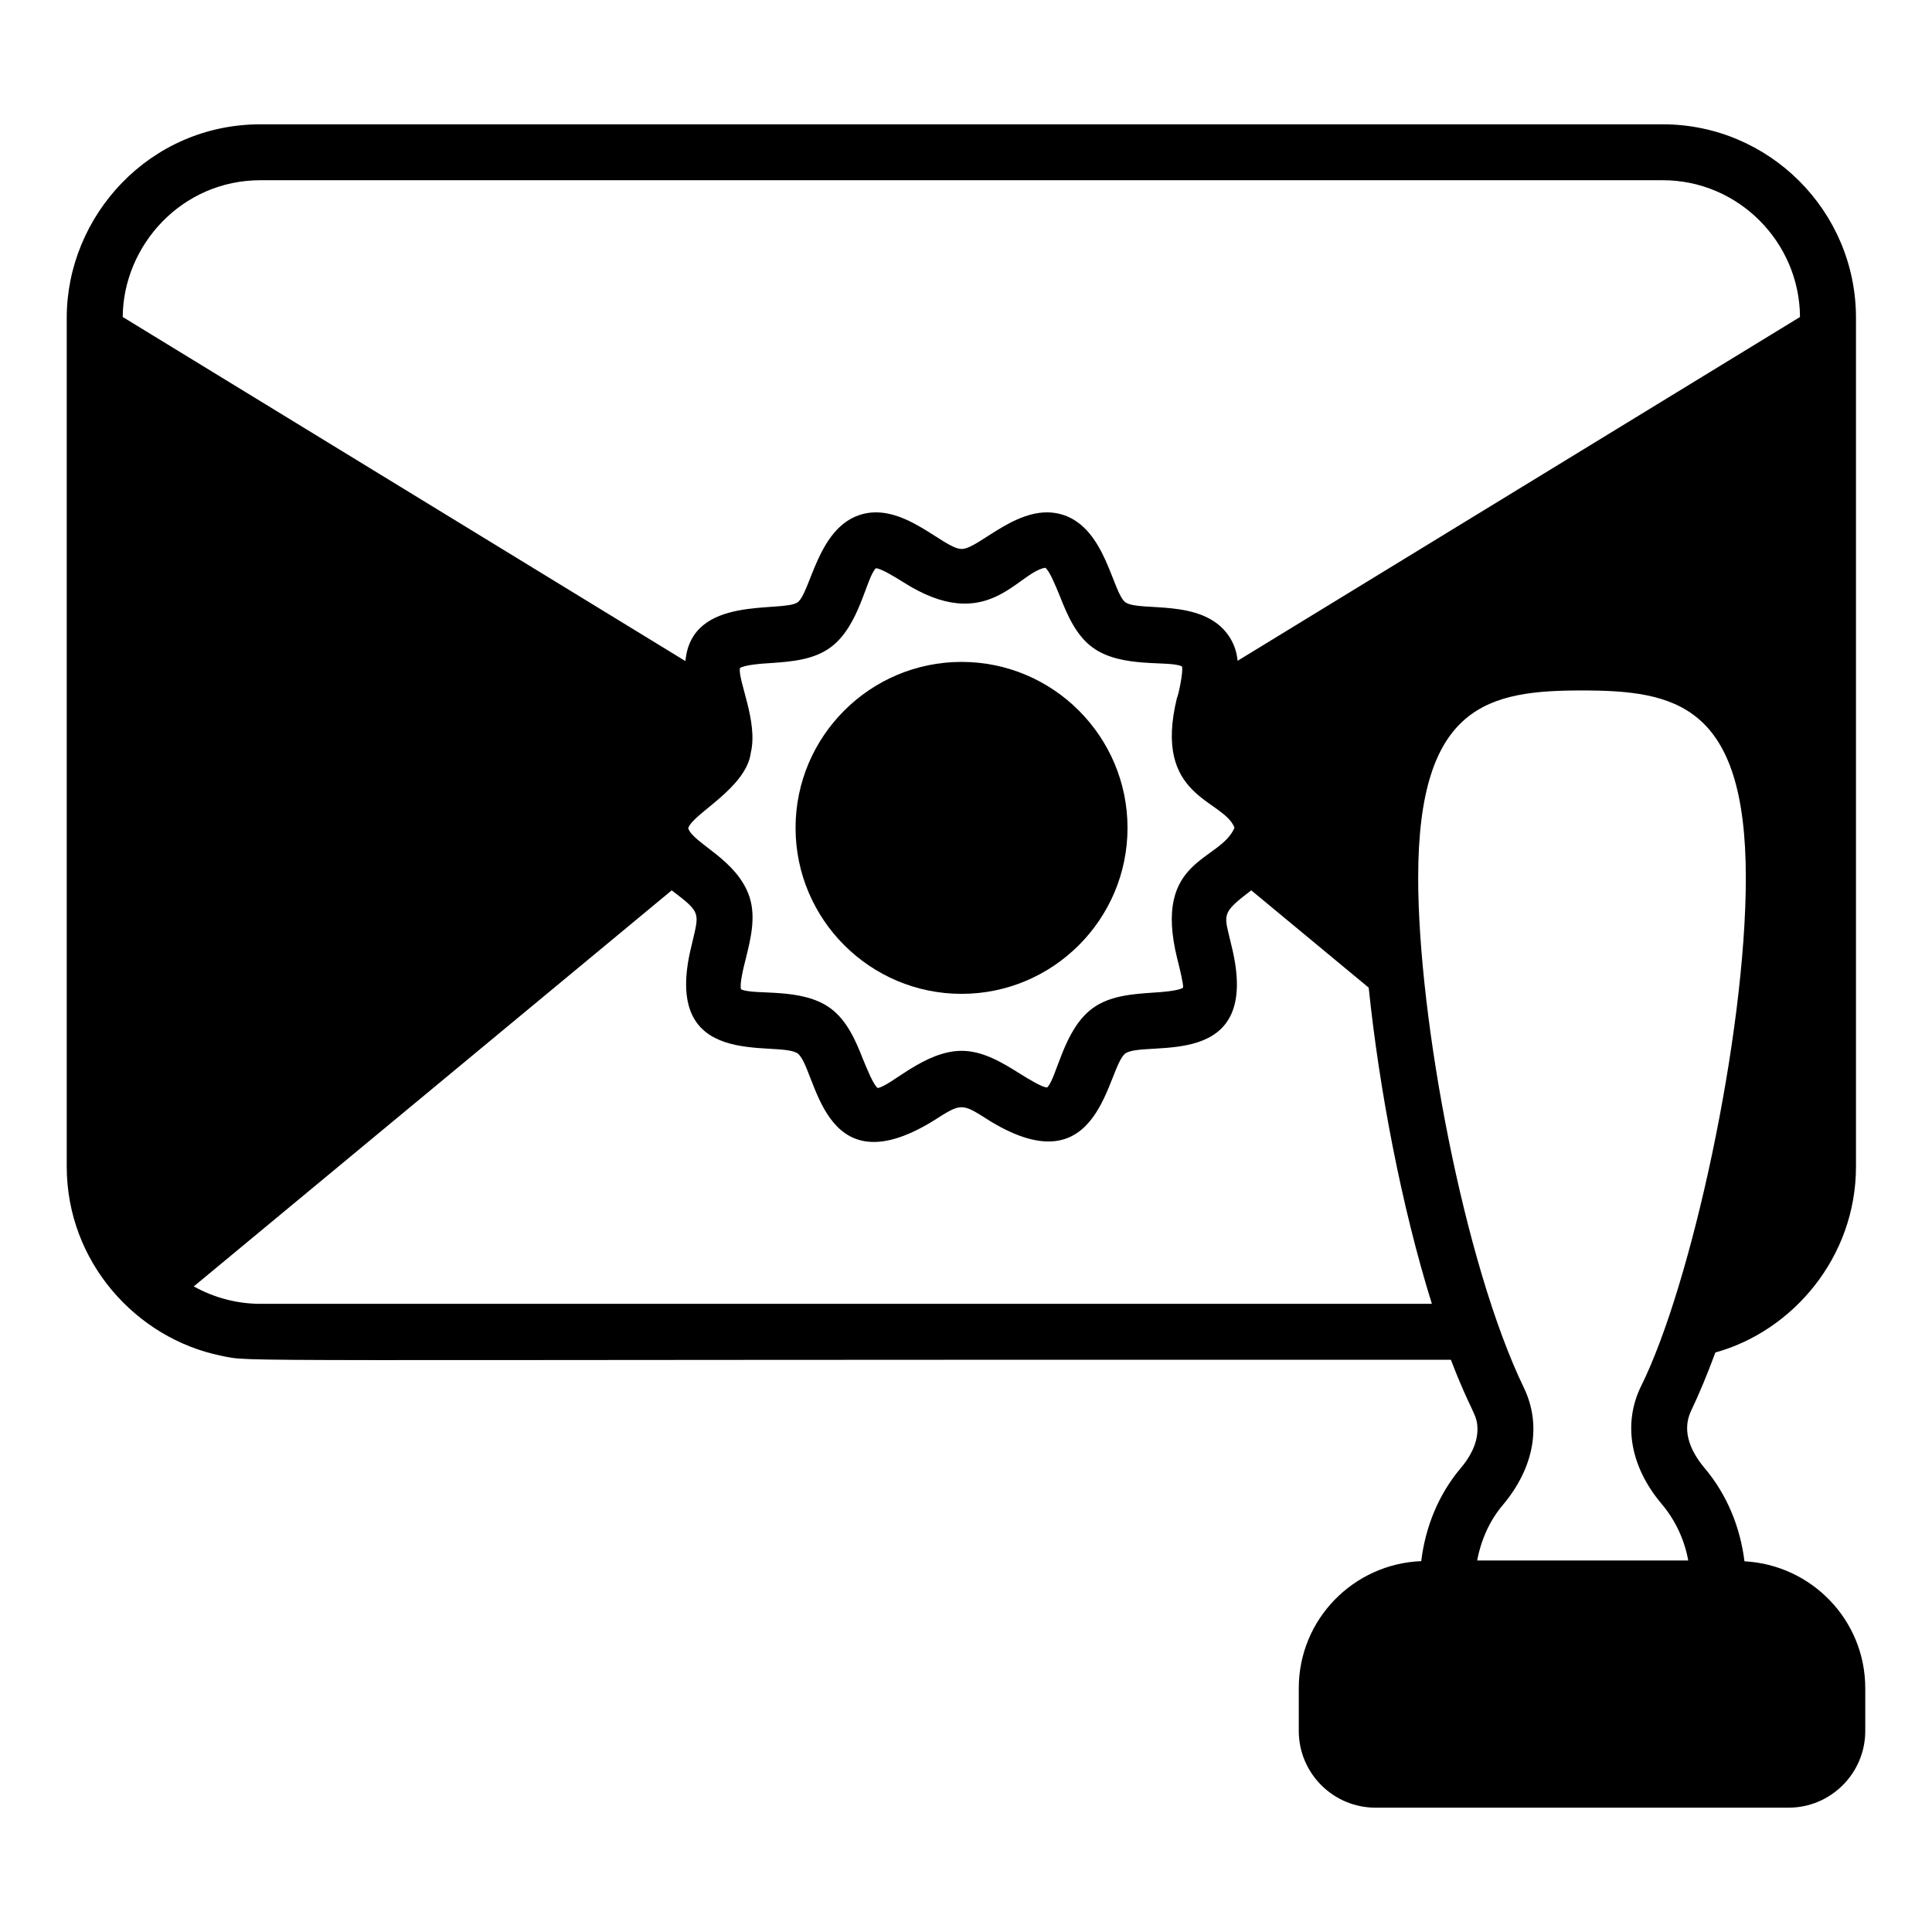
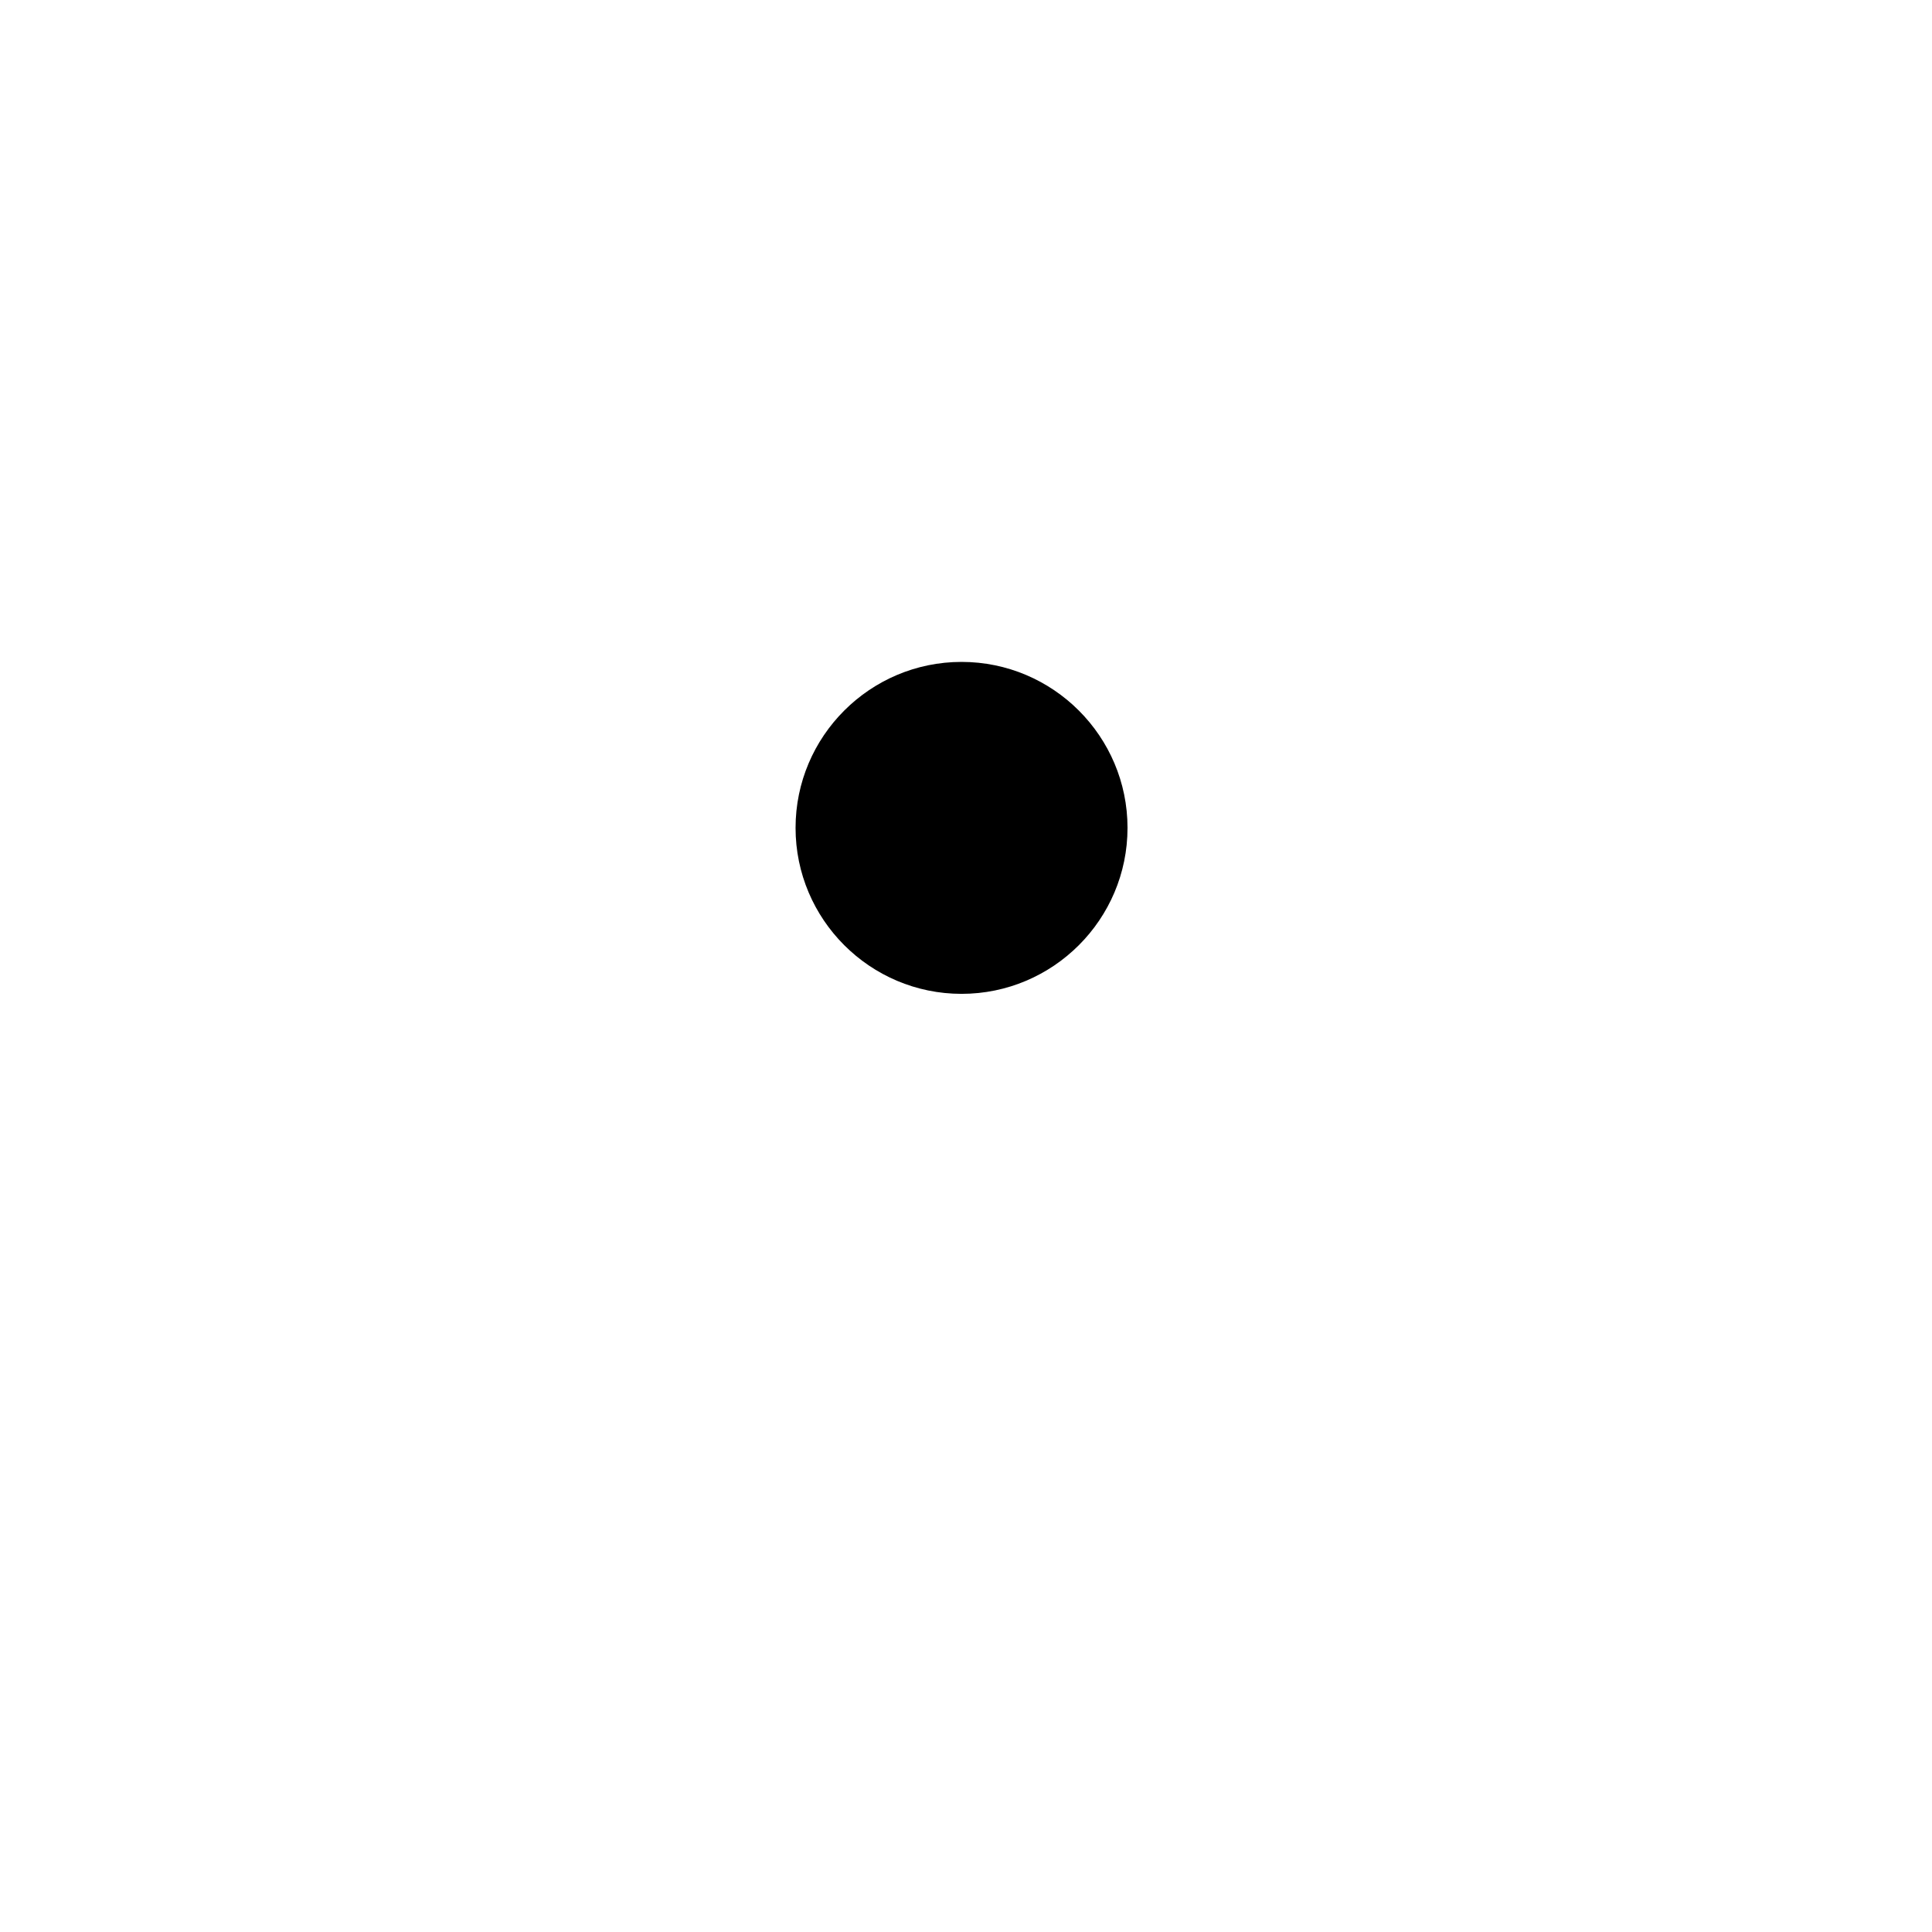
<svg xmlns="http://www.w3.org/2000/svg" fill="#000000" width="800px" height="800px" version="1.1" viewBox="144 144 512 512">
  <g>
    <path d="m398.82 407.38c24.254 0 43.984-19.73 43.984-43.984s-19.73-43.984-43.984-43.984-43.988 19.73-43.988 43.984c0.004 24.254 19.738 43.984 43.988 43.984z" />
-     <path d="m606.3 557.76c-1.125-9.129-4.672-17.715-10.527-24.66-3.184-3.781-6.371-9.414-3.629-15.191 2.223-4.668 4.371-9.855 6.445-15.484 20.48-5.664 37.266-25.23 37.266-49.27v-224.94c0-28.375-23.102-51.27-51.195-51.27h-371.63c-29.43 0-51.344 24.277-51.344 51.27v224.94c0 25.207 18.375 45.562 40.953 50.137 0.023 0.004 0.051 0.012 0.074 0.02 8.672 1.734-7.371 0.938 325.79 1.039 5.441 14.246 7.039 14.27 7.039 18.449 0 4-2.223 7.707-4.519 10.371-5.781 6.879-9.27 15.434-10.383 24.547-18 0.719-32.449 15.477-32.449 33.648v11.352c0 11.215 9.121 20.336 20.332 20.336h109.46c11.211 0 20.332-9.121 20.332-20.336v-11.352c-0.008-18.016-14.223-32.656-32.012-33.605zm-86.469-181.14c0-46.008 18.82-49.641 43.418-49.641s43.414 3.633 43.414 49.641c0 41.746-14.488 108.18-27.855 134.92-4.742 9.855-2.742 21.266 5.629 31.117 3.555 4.223 6 9.48 6.965 14.891h-55.938c1.035-5.484 3.332-10.668 6.891-14.816 8.227-9.855 10.227-21.117 5.484-30.973-15.777-32.633-28.008-97.547-28.008-135.14zm-179.74-55.57c1.113-0.816 5.559-1.188 8.227-1.336 5.262-0.367 11.262-0.812 15.781-4.148 7.688-5.637 9.418-18.383 12.004-20.969 1.332 0 5.039 2.297 7.188 3.633 22.355 14.285 30.195-2.441 37.711-3.777 1.113 0.738 2.816 4.965 3.852 7.481 1.93 4.891 4.223 10.371 8.668 13.633 7.699 5.68 20.355 3.356 23.707 5.039 0.449 1.27-1.047 8.09-1.332 8.371-6.496 26.617 12.285 26.703 15.262 34.379-3.871 9.07-21.758 7.988-15.188 34.672 0.664 2.594 1.703 6.891 1.555 7.707-1.039 0.816-5.559 1.188-8.152 1.336-5.336 0.371-11.336 0.812-15.855 4.148-7.688 5.637-9.418 18.383-12.004 20.969-1.332 0-5.039-2.297-7.188-3.633-4.594-2.887-9.777-6.074-15.484-6.074-9.758 0-18.562 9.188-22.227 9.855-1.113-0.742-2.816-4.969-3.852-7.484-1.926-4.891-4.223-10.371-8.668-13.633-7.644-5.644-20.047-3.367-23.707-5.039-0.445-1.258 0.594-5.559 1.258-8.152 1.262-5.113 2.742-10.961 0.965-16.375-3.312-9.934-14.898-14.125-16.227-18.148 1.055-3.793 15.406-10.613 16.598-20.078 1.945-8.188-3.477-19.152-2.891-22.375zm-127.06 168.48c-6.148 0-12.234-1.59-17.68-4.617l126.66-104.96c8.066 6.102 7.25 5.891 5.262 14.598-8.445 33.785 22.668 24.984 28.082 28.598 5.094 3.734 6.051 36.145 35.785 18.004 7.82-4.973 7.523-4.973 15.336 0 29.422 17.848 30.84-14.379 35.785-18.004 5.461-3.644 36.539 5.234 28.082-28.598-1.898-8.309-3.102-8.273 5.262-14.598l31.117 25.781c2.742 26.602 8.668 57.941 16.746 83.797zm0-297.77h371.63c20.031 0 36.246 16.418 36.355 36.246l-149.04 91.113c-0.223-2.441-1.035-4.816-2.594-6.965-7.031-9.68-23.258-5.941-27.117-8.52-3.461-2.535-5.18-19.523-16.523-23.188-11.363-3.672-22.172 9.035-26.895 9.035-4.852 0-15.621-12.703-26.969-9.035-11.285 3.644-13.051 20.645-16.523 23.188-4.219 2.816-28.098-2.172-29.711 15.559l-149.12-91.191c0.113-18.887 15.562-36.242 36.504-36.242z" />
  </g>
</svg>